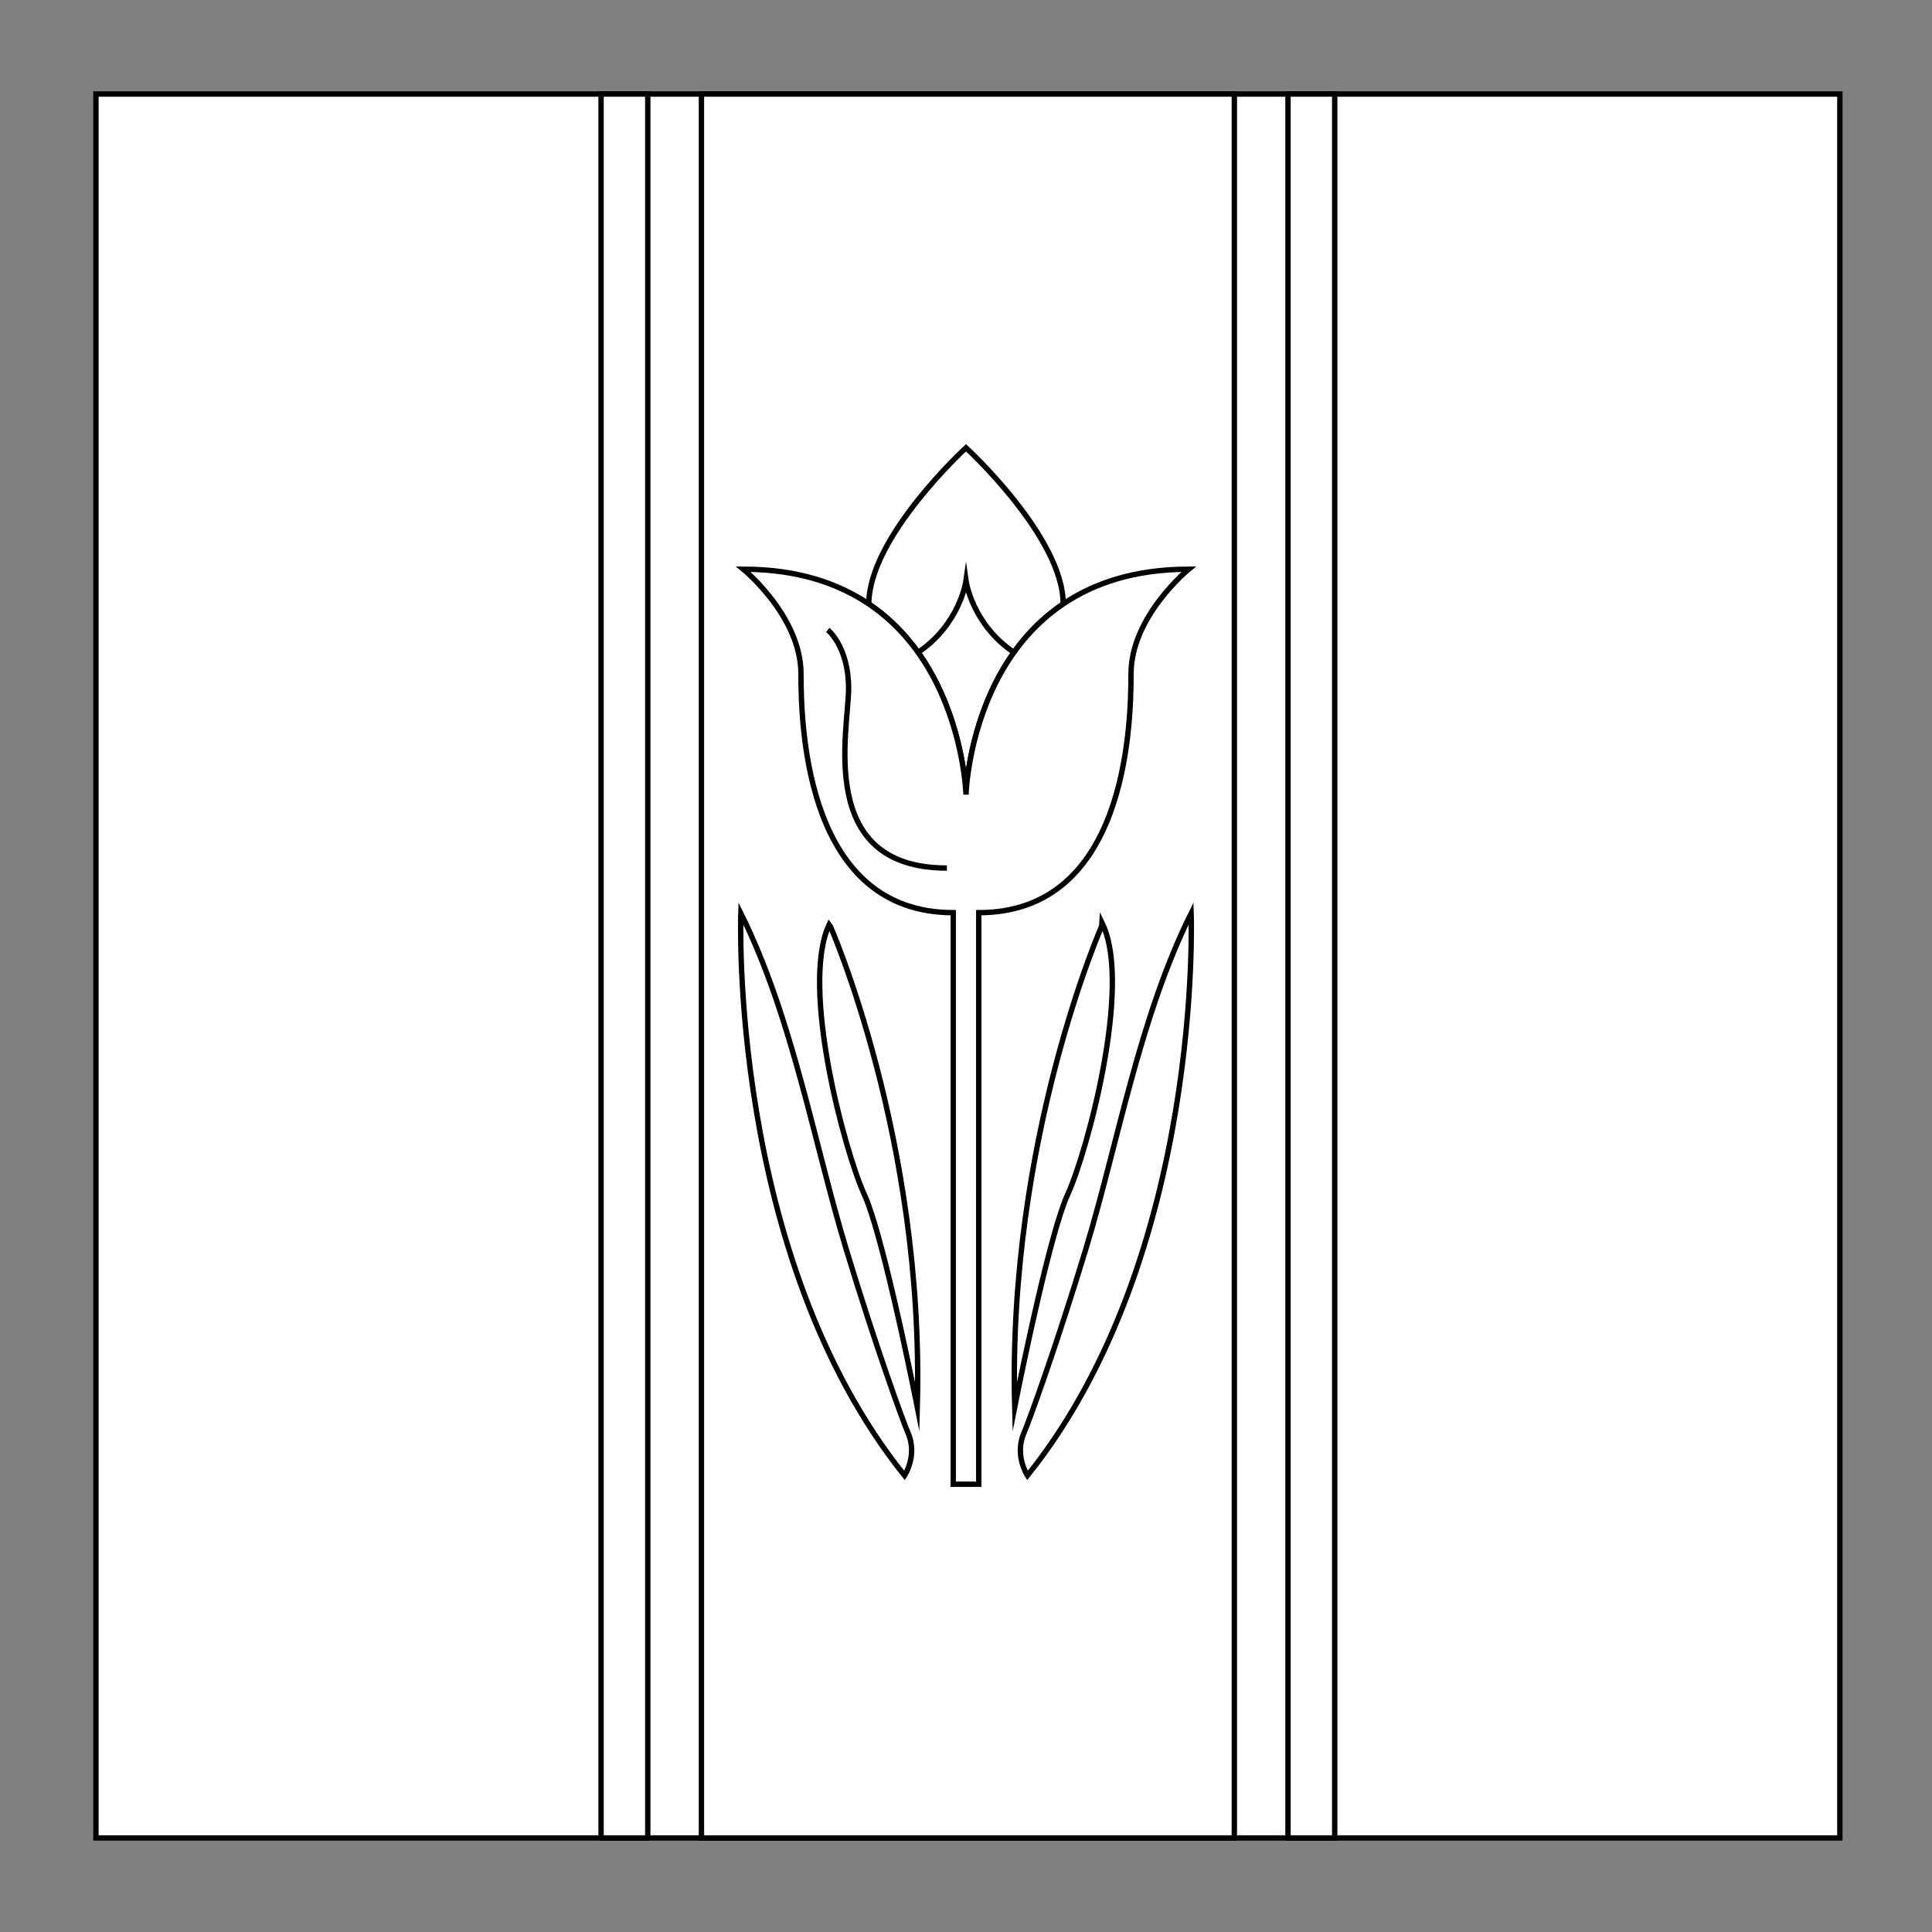
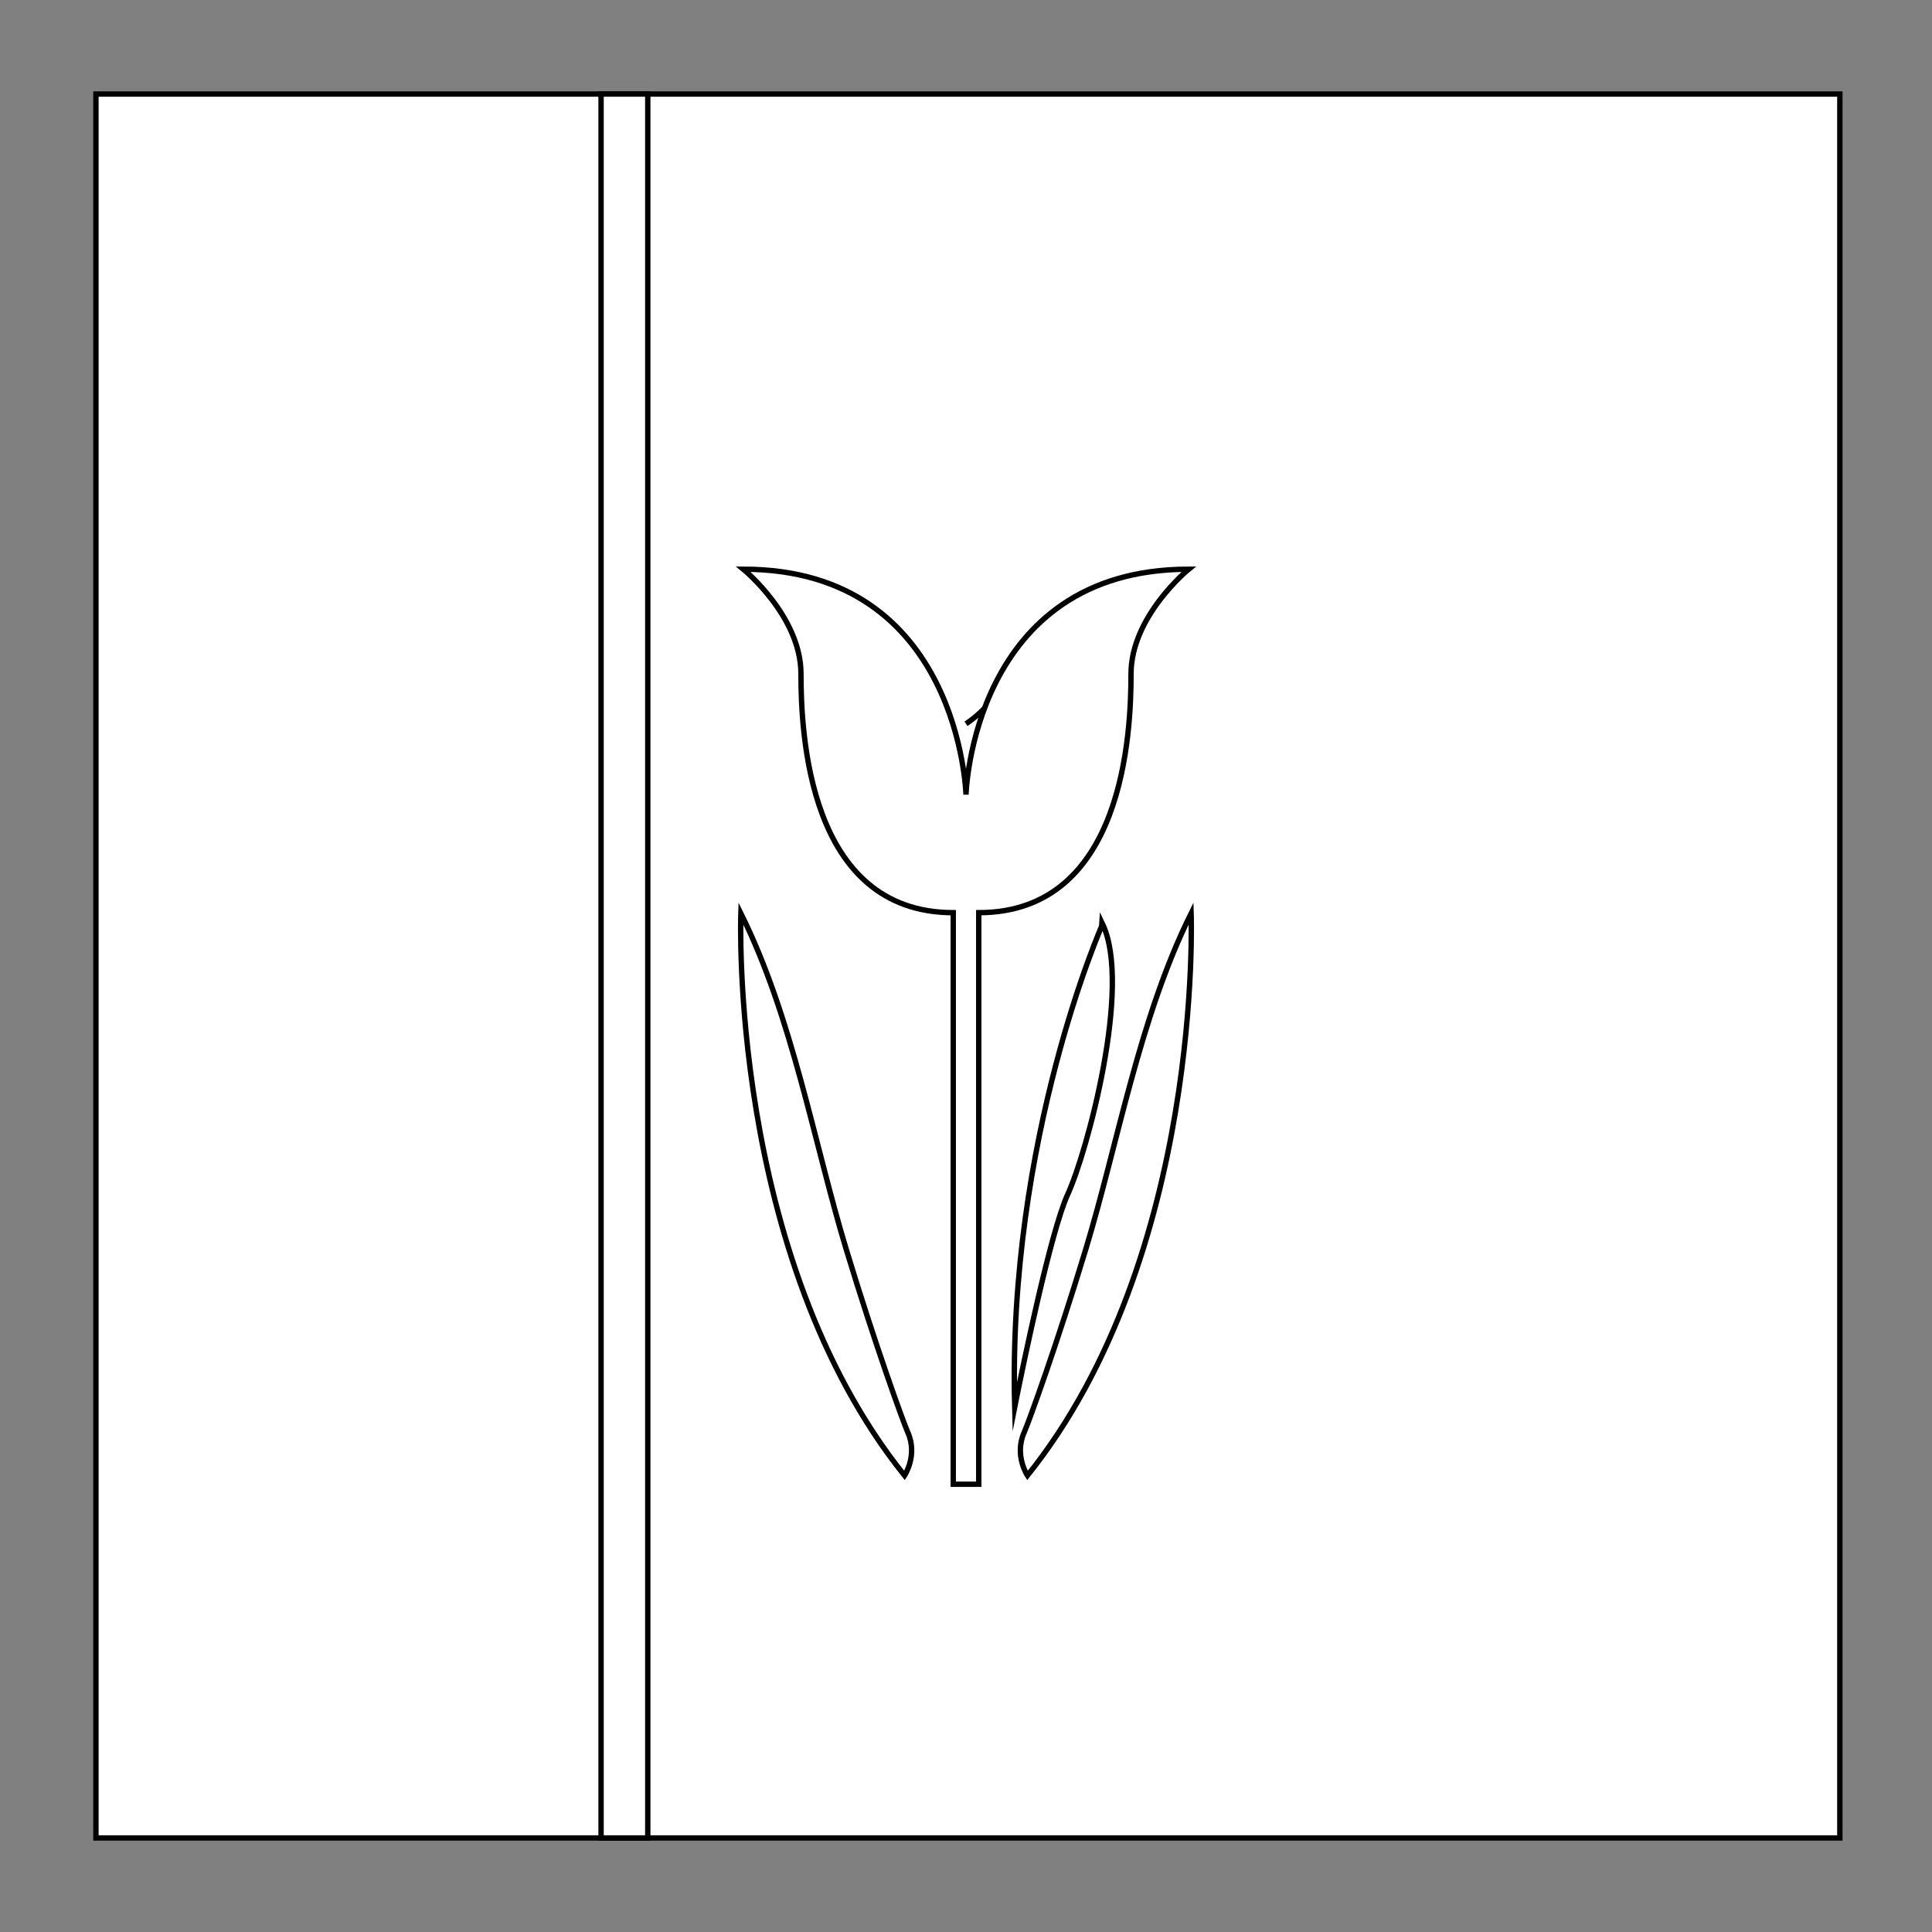
<svg xmlns="http://www.w3.org/2000/svg" version="1.1" id="Field_2_" x="0px" y="0px" width="360px" height="360px" viewBox="0 0 360 360" enable-background="new 0 0 360 360" xml:space="preserve">
  <rect x="0" y="0" width="360" height="360" fill="#808080" stroke="none" />
  <rect id="Field" x="17.875" y="17.524" fill="#FFFFFF" stroke="#000000" stroke-miterlimit="10" width="324.953" height="324.953" />
-   <rect x="130.703" y="17.524" fill="#FFFFFF" stroke="#000000" stroke-miterlimit="10" width="99.297" height="324.953" />
-   <rect x="240" y="17.524" fill="#FFFFFF" stroke="#000000" stroke-miterlimit="10" width="8.703" height="324.953" />
  <rect x="112" y="17.523" fill="#FFFFFF" stroke="#000000" stroke-miterlimit="10" width="8.703" height="324.954" />
  <g>
    <g>
-       <path fill="#FFFFFF" stroke="#000000" stroke-miterlimit="10" d="M198.109,112.54c0-12.5-18.109-29.102-18.109-29.102    s-18.11,16.601-18.11,29.101c17.474,11.783,18.11,35.524,18.11,35.524S180.635,124.323,198.109,112.54z" />
-       <path fill="#FFFFFF" stroke="#000000" stroke-miterlimit="10" d="M188.931,121.559C181.125,116.313,180,108.25,180,108.25    s-1.126,8.063-8.932,13.308" />
+       <path fill="#FFFFFF" stroke="#000000" stroke-miterlimit="10" d="M188.931,121.559s-1.126,8.063-8.932,13.308" />
    </g>
    <g>
      <path fill="#FFFFFF" stroke="#000000" stroke-miterlimit="10" d="M182.375,170.063c27.125,0,28.375-33.75,28.375-44.5    s10.75-19.5,10.75-19.5c-40.375,0-41.5,42-41.5,42s-1.126-42-41.5-42c0,0,10.75,8.75,10.75,19.5s1.25,44.5,28.375,44.5v106.5h4.75    V170.063z" />
-       <path fill="#FFFFFF" stroke="#000000" stroke-miterlimit="10" d="M154.25,117.375c0,0,3.875,3.125,3.875,10.875    s-6.188,33.5,18.313,33.5" />
    </g>
    <g>
      <path fill="#FFFFFF" stroke="#000000" stroke-miterlimit="10" d="M138.048,170.188c0,0-2.375,63.75,30.5,104.75    c0,0,2.5-3.75,0.625-8c-0.889-2.013-6.012-16.096-11.459-34.042C151.659,212.942,147.714,189.647,138.048,170.188z" />
-       <path fill="#FFFFFF" stroke="#000000" stroke-miterlimit="10" d="M170.923,262.188c0,0-0.094-0.477-0.266-1.328    c-1.228-6.095-6.43-31.387-9.609-38.297c-3.625-7.875-12-38.875-6.5-50.375C154.548,172.188,172.298,212.063,170.923,262.188z" />
    </g>
    <g>
      <path fill="#FFFFFF" stroke="#000000" stroke-miterlimit="10" d="M221.951,170.188c0,0,2.375,63.75-30.5,104.75    c0,0-2.5-3.75-0.625-8c0.887-2.013,6.012-16.096,11.457-34.042C208.339,212.942,212.283,189.647,221.951,170.188z" />
      <path fill="#FFFFFF" stroke="#000000" stroke-miterlimit="10" d="M189.076,262.188c0,0,0.094-0.477,0.265-1.328    c1.228-6.095,6.429-31.387,9.61-38.297c3.625-7.875,12-38.875,6.5-50.375C205.451,172.188,187.701,212.063,189.076,262.188z" />
    </g>
  </g>
</svg>